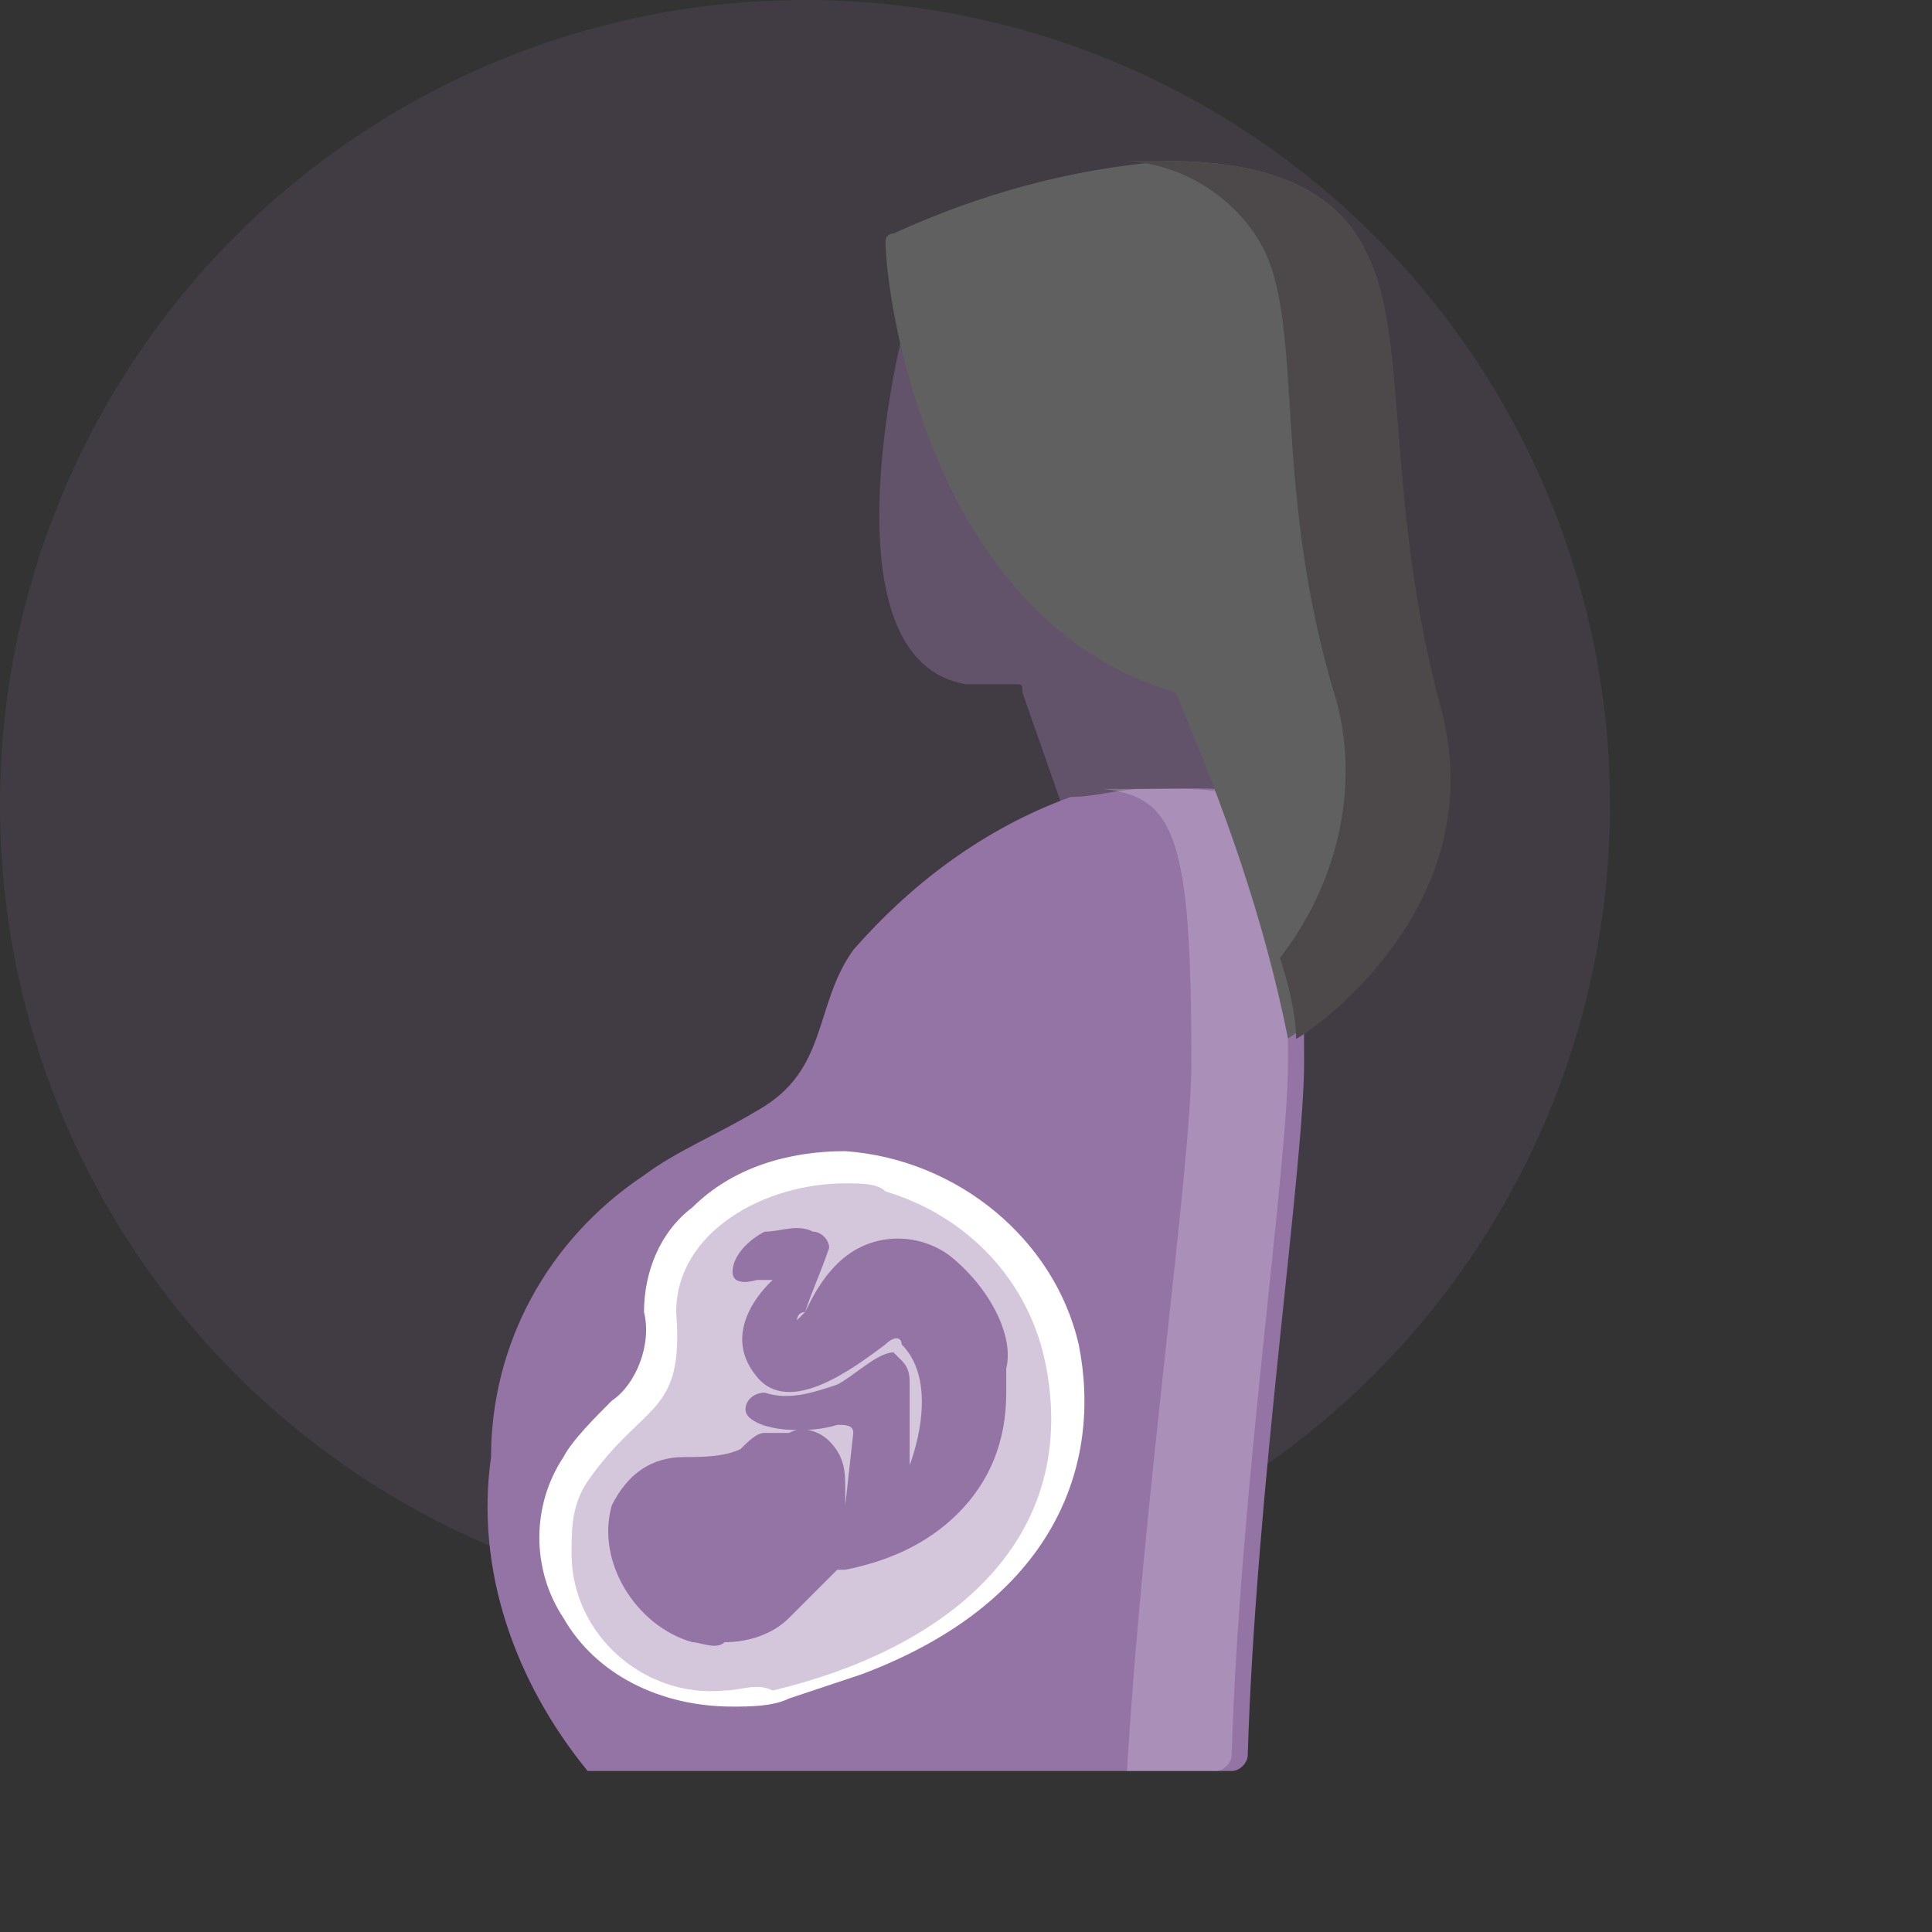
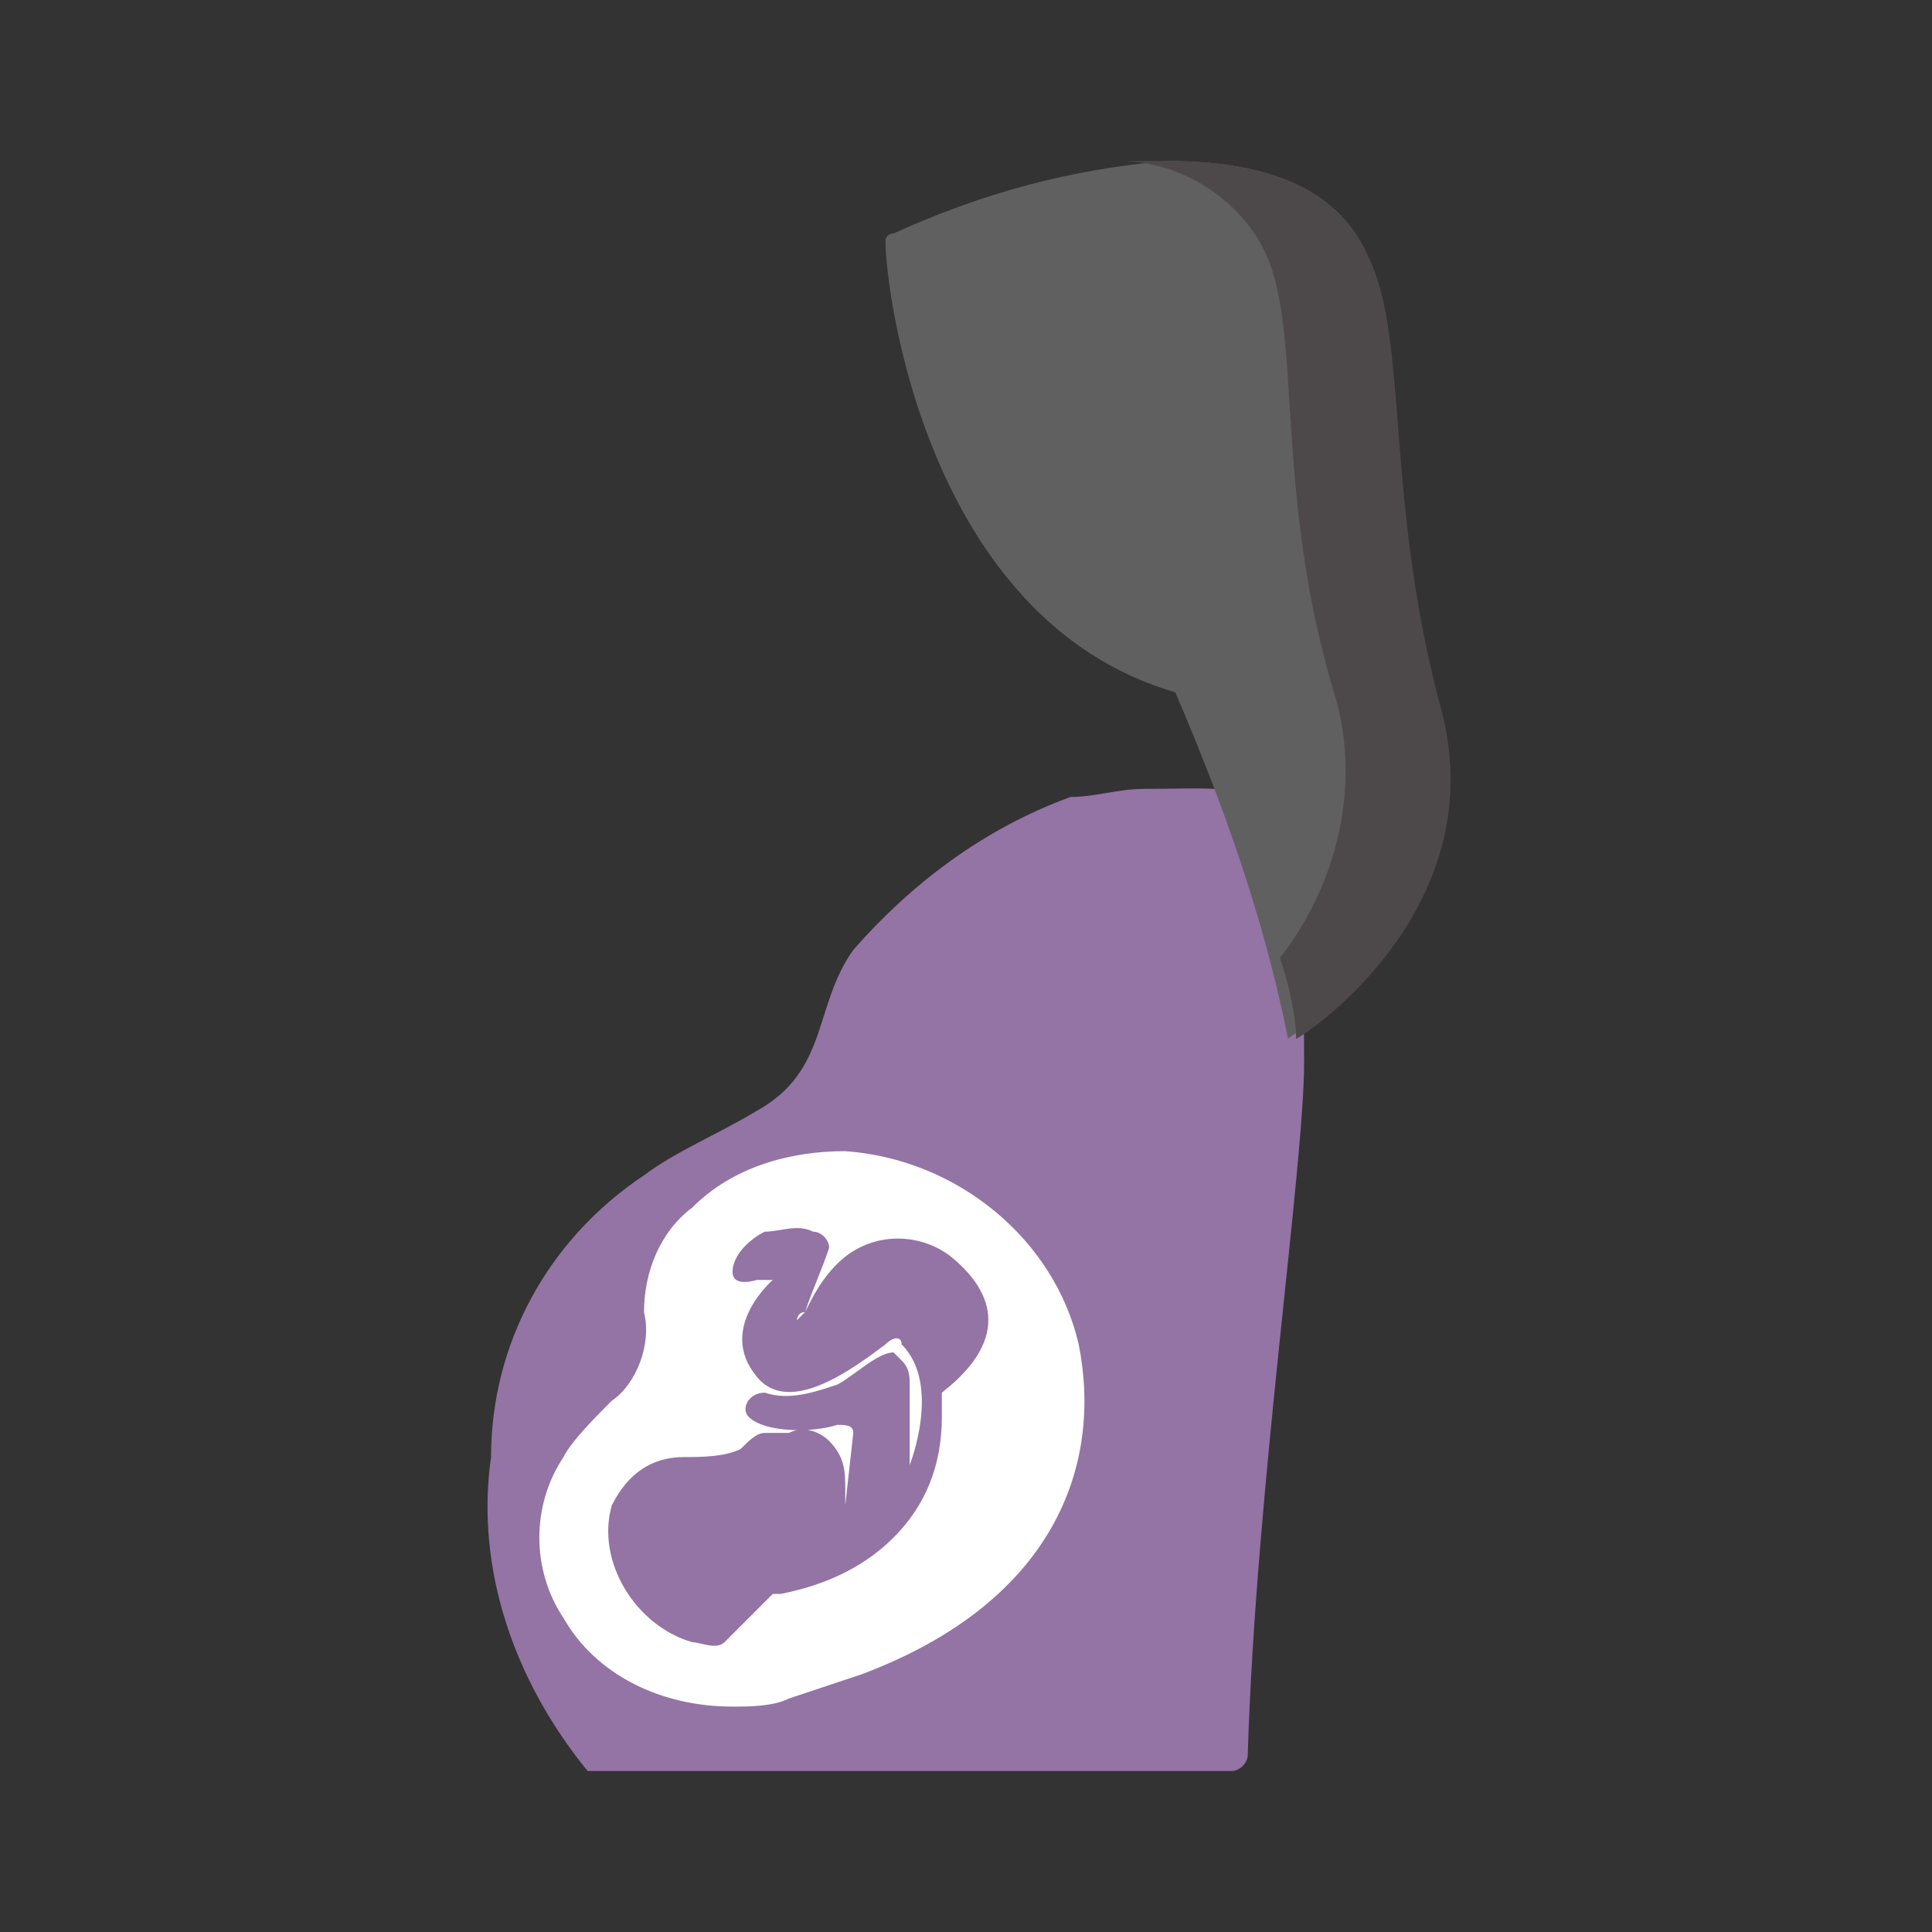
<svg xmlns="http://www.w3.org/2000/svg" version="1.1" id="Obstetrics" x="0px" y="0px" viewBox="0 0 24 24" style="enable-background:new 0 0 24 24;" xml:space="preserve">
  <rect x="0" y="0" width="24" height="24" fill="#333333" stroke="none" />
  <style type="text/css">
	.st0{fill:none;}
	.st1{opacity:0.15;fill:#9473A5;}
	.st2{opacity:0.4;fill:#9473A5;}
	.st3{fill:#9473A5;}
	.st4{opacity:0.21;fill:#FFFFFF;}
	.st5{fill:#606060;}
	.st6{fill:#4D494B;}
	.st7{fill:#EB866C;}
	.st8{fill:#FFFFFF;}
</style>
  <rect id="Rectangle_1290" class="st0" width="24" height="24" />
-   <circle id="Ellipse_727" class="st1" cx="10" cy="10" r="10" />
-   <path id="Path_5557" class="st2" d="M11.2,4.2c0,0-1,4,0.8,4.3l0.6,0c0.1,0,0.1,0,0.1,0.1l0.7,2l2.1-0.1L14.3,5L11.2,4.2z" />
  <path id="Path_5558" class="st3" d="M7.4,22c0,0-0.1,0-0.1,0c-0.9-1.1-1.4-2.5-1.2-3.9c0-1.4,0.7-2.7,1.9-3.5  c0.4-0.3,0.9-0.5,1.4-0.8c0.9-0.5,0.7-1.3,1.2-2c0.7-0.8,1.6-1.5,2.7-1.9c0.3,0,0.6-0.1,0.9-0.1c1.7,0,2-0.3,2,3.4  c0,1.3-0.6,5.3-0.7,8.6c0,0.1-0.1,0.2-0.2,0.2L7.4,22z" />
-   <path id="Path_5559" class="st4" d="M14.1,9.8c-0.1,0-0.3,0-0.4,0c0.9,0.1,1.1,0.6,1.1,3.4c0,1.3-0.6,5.4-0.8,8.8h1.1  c0.1,0,0.2-0.1,0.2-0.2c0.1-3.3,0.7-7.3,0.7-8.6C16,9.6,15.7,9.8,14.1,9.8z" />
  <path id="Path_5560" class="st5" d="M11,3c0,0.6,0.5,4.7,3.6,5.6c0.6,1.4,1.1,2.8,1.4,4.3c0,0,2.6-1.6,1.8-4.2S17.5,4.2,17,3.2  C16.7,2.5,16,2,14.5,2c-1.2,0.1-2.3,0.4-3.4,0.9C11.1,2.9,11,2.9,11,3z" />
  <path id="Path_5561" class="st6" d="M17.9,8.8c-0.7-2.6-0.4-4.6-0.9-5.6C16.7,2.5,16,2,14.5,2c-0.2,0-0.4,0-0.6,0  c0.8,0,1.5,0.5,1.8,1.1c0.5,1,0.1,3,0.9,5.6c0.3,1.1,0,2.3-0.7,3.2c0.1,0.3,0.2,0.7,0.2,1C16,13,18.6,11.4,17.9,8.8z" />
-   <path id="Path_5564" class="st7" d="M9,57.1c-0.8,0-1.5-0.4-1.9-1c-0.4-0.6-0.4-1.3,0-1.9c0.2-0.3,0.4-0.5,0.6-0.7  c0.4-0.3,0.6-0.8,0.5-1.2c0-0.5,0.2-0.9,0.5-1.2c0.5-0.4,1.1-0.6,1.7-0.6c0.2,0,0.4,0,0.6,0.1c1.1,0.3,1.9,1.2,2.2,2.3  c0.4,2.4-1.6,3.8-3.6,4.2C9.5,57.1,9.2,57.1,9,57.1L9,57.1z M8.5,54.4c-0.3,0-0.5,0.2-0.6,0.4c-0.1,0.4,0,0.8,0.3,1.1  c0.2,0.3,0.5,0.4,0.8,0.4c0,0,0.1,0,0.1,0c0.3,0,0.5-0.1,0.7-0.3c0.1-0.1,0.2-0.2,0.3-0.3c0,0,0.1-0.1,0.1-0.1  c0.1-0.1,0.1-0.2,0.2-0.2c0,0,0.1,0,0.1,0c0.1,0,0.3-0.1,0.4-0.1l0.1-1c0-0.3,0-0.6,0-1c0-0.1,0-0.1-0.1-0.2h0  c-0.1,0-0.3,0.1-0.4,0.2c-0.1,0-0.1,0.1-0.2,0.1c-0.2,0.1-0.4,0.2-0.7,0.2c-0.1,0-0.2,0-0.4,0c0,0,0.1,0.1,0.5,0.1  c0.1,0,0.3,0,0.4,0h0c0.1,0,0.2,0,0.3,0.1c0.1,0.1,0.1,0.2,0.1,0.3l-0.1,0.9l-0.4,0v-0.2c0-0.2,0-0.4-0.1-0.5  c-0.1-0.1-0.2-0.1-0.3-0.1h0c-0.1,0-0.1,0-0.2,0c0,0-0.1,0-0.1,0.1c0,0-0.1,0.1-0.1,0.1c-0.2,0.1-0.4,0.1-0.6,0.1  C8.8,54.4,8.7,54.4,8.5,54.4L8.5,54.4z M11,52.6c0.1,0,0.2,0,0.3,0.1c0.6,0.6,0.2,1.6,0.2,1.7l-0.4,0.9c0.3-0.1,0.5-0.3,0.7-0.4  c0.4-0.4,0.5-0.8,0.5-1.3c0-0.1,0-0.2,0-0.2c0-0.6-0.2-1.1-0.7-1.5c-0.2-0.1-0.4-0.2-0.6-0.2c-0.2,0-0.4,0.1-0.5,0.2  c-0.2,0.2-0.3,0.4-0.4,0.6l-0.4-0.1C9.9,52,10,51.9,10,51.7L9.7,52c0,0-0.6,0.5-0.2,1c0.1,0.1,0.1,0.1,0.2,0.1  c0.4-0.1,0.7-0.2,1-0.5C10.9,52.6,11,52.6,11,52.6z M9.9,51.4c-0.1,0-0.2,0-0.3,0.1c-0.2,0-0.3,0.2-0.3,0.3c0,0,0,0,0.1,0l0.7-0.2  c0,0,0-0.1,0-0.1c0,0,0,0-0.1,0C10,51.4,9.9,51.4,9.9,51.4L9.9,51.4z" />
  <path class="st8" d="M10.5,14.3c-0.7,0-1.4,0.2-1.9,0.7C8.2,15.3,8,15.8,8,16.3c0.1,0.4-0.1,0.9-0.4,1.1c-0.2,0.2-0.5,0.5-0.6,0.7  c-0.4,0.6-0.4,1.4,0,2c0.4,0.7,1.2,1.1,2.1,1.1c0.2,0,0.5,0,0.7-0.1c0.3-0.1,0.6-0.2,0.9-0.3l0,0.1l0-0.1c2.4-0.9,3-2.6,2.7-4.1  C13.1,15.4,11.9,14.4,10.5,14.3L10.5,14.3z" />
-   <path class="st2" d="M10.5,14.7c0.2,0,0.4,0,0.5,0.1c1,0.3,1.8,1.1,2,2.2c0.4,2.2-1.3,3.5-3.4,4C9.4,20.9,9.2,21,9,21  c-1,0.1-1.9-0.7-1.9-1.7c0-0.3,0-0.6,0.2-0.9c0.7-1,1.2-0.8,1.1-2.1C8.4,15.3,9.5,14.7,10.5,14.7" />
-   <path id="Path_5567" class="st3" d="M11.8,15.6c-0.4-0.3-1-0.3-1.4,0.1c-0.2,0.2-0.3,0.4-0.4,0.6l-0.1,0.1c0,0,0-0.1,0.1-0.1  c0.1-0.3,0.2-0.5,0.3-0.8c0-0.1-0.1-0.2-0.2-0.2c-0.2-0.1-0.4,0-0.6,0c-0.2,0.1-0.4,0.3-0.4,0.5c0,0,0,0,0,0c0,0.2,0.3,0.1,0.3,0.1  l0.2,0c0,0-0.7,0.6-0.2,1.2c0.4,0.5,1.2-0.1,1.6-0.4l0,0c0.1-0.1,0.2-0.1,0.2,0c0.5,0.5,0.1,1.5,0.1,1.5c0-0.3,0-0.7,0-1  c0-0.1,0-0.2-0.1-0.3c0,0-0.1-0.1-0.1-0.1c-0.2,0-0.5,0.3-0.7,0.4c-0.3,0.1-0.6,0.2-0.9,0.1c-0.2,0-0.3,0.2-0.2,0.3l0,0  c0.2,0.2,0.8,0.2,1.1,0.1c0.1,0,0.2,0,0.2,0.1c0,0,0,0,0,0l-0.1,0.9v-0.2c0-0.2,0-0.4-0.2-0.6c-0.1-0.1-0.3-0.2-0.5-0.1  c-0.1,0-0.2,0-0.3,0c-0.1,0-0.2,0.1-0.3,0.2c-0.2,0.1-0.5,0.1-0.7,0.1c-0.4,0-0.7,0.2-0.9,0.6c-0.2,0.7,0.3,1.5,1,1.7  c0.1,0,0.3,0.1,0.4,0c0.3,0,0.6-0.1,0.8-0.3c0.1-0.1,0.2-0.2,0.3-0.3c0.1-0.1,0.2-0.2,0.3-0.3c0,0,0,0,0.1,0c0.5-0.1,1-0.3,1.4-0.7  c0.4-0.4,0.6-0.9,0.6-1.5c0-0.1,0-0.2,0-0.3C12.6,16.6,12.3,16,11.8,15.6z M10.5,18.9c0,0.1,0,0.2,0,0.2L10.5,18.9z" />
+   <path id="Path_5567" class="st3" d="M11.8,15.6c-0.4-0.3-1-0.3-1.4,0.1c-0.2,0.2-0.3,0.4-0.4,0.6l-0.1,0.1c0,0,0-0.1,0.1-0.1  c0.1-0.3,0.2-0.5,0.3-0.8c0-0.1-0.1-0.2-0.2-0.2c-0.2-0.1-0.4,0-0.6,0c-0.2,0.1-0.4,0.3-0.4,0.5c0,0,0,0,0,0c0,0.2,0.3,0.1,0.3,0.1  l0.2,0c0,0-0.7,0.6-0.2,1.2c0.4,0.5,1.2-0.1,1.6-0.4l0,0c0.1-0.1,0.2-0.1,0.2,0c0.5,0.5,0.1,1.5,0.1,1.5c0-0.3,0-0.7,0-1  c0-0.1,0-0.2-0.1-0.3c0,0-0.1-0.1-0.1-0.1c-0.2,0-0.5,0.3-0.7,0.4c-0.3,0.1-0.6,0.2-0.9,0.1c-0.2,0-0.3,0.2-0.2,0.3l0,0  c0.2,0.2,0.8,0.2,1.1,0.1c0.1,0,0.2,0,0.2,0.1c0,0,0,0,0,0l-0.1,0.9v-0.2c0-0.2,0-0.4-0.2-0.6c-0.1-0.1-0.3-0.2-0.5-0.1  c-0.1,0-0.2,0-0.3,0c-0.1,0-0.2,0.1-0.3,0.2c-0.2,0.1-0.5,0.1-0.7,0.1c-0.4,0-0.7,0.2-0.9,0.6c-0.2,0.7,0.3,1.5,1,1.7  c0.1,0,0.3,0.1,0.4,0c0.1-0.1,0.2-0.2,0.3-0.3c0.1-0.1,0.2-0.2,0.3-0.3c0,0,0,0,0.1,0c0.5-0.1,1-0.3,1.4-0.7  c0.4-0.4,0.6-0.9,0.6-1.5c0-0.1,0-0.2,0-0.3C12.6,16.6,12.3,16,11.8,15.6z M10.5,18.9c0,0.1,0,0.2,0,0.2L10.5,18.9z" />
</svg>